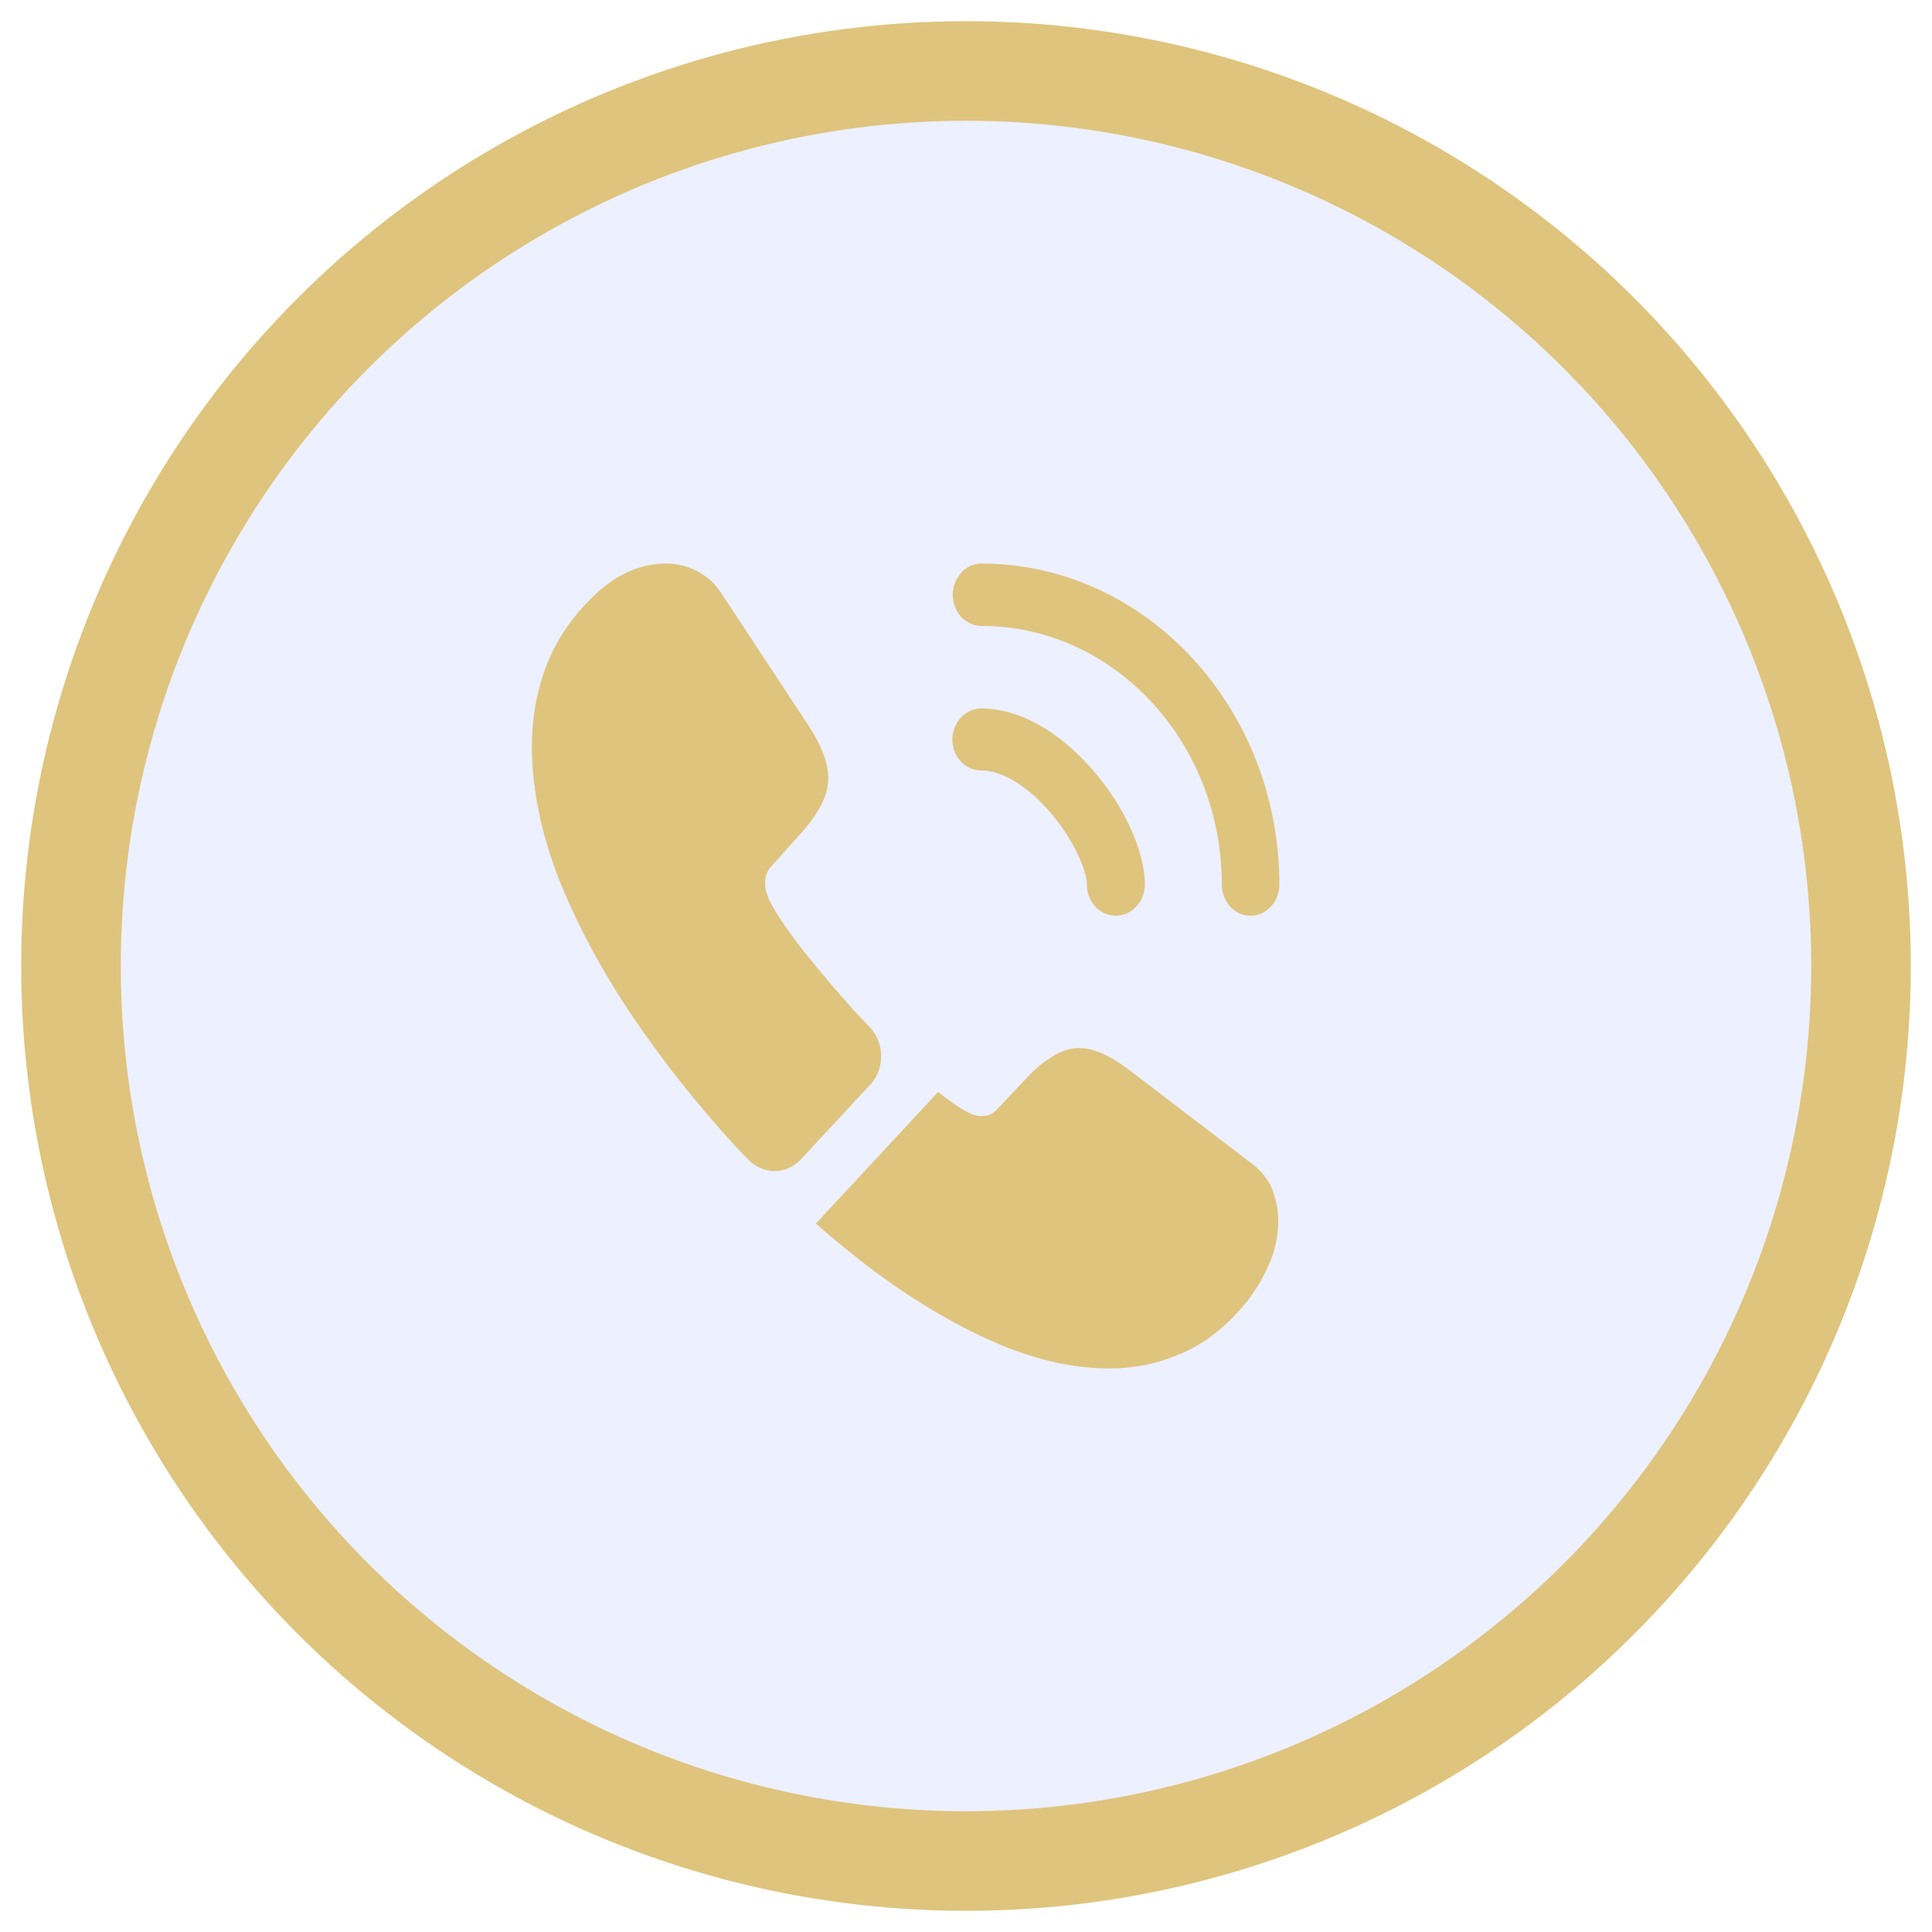
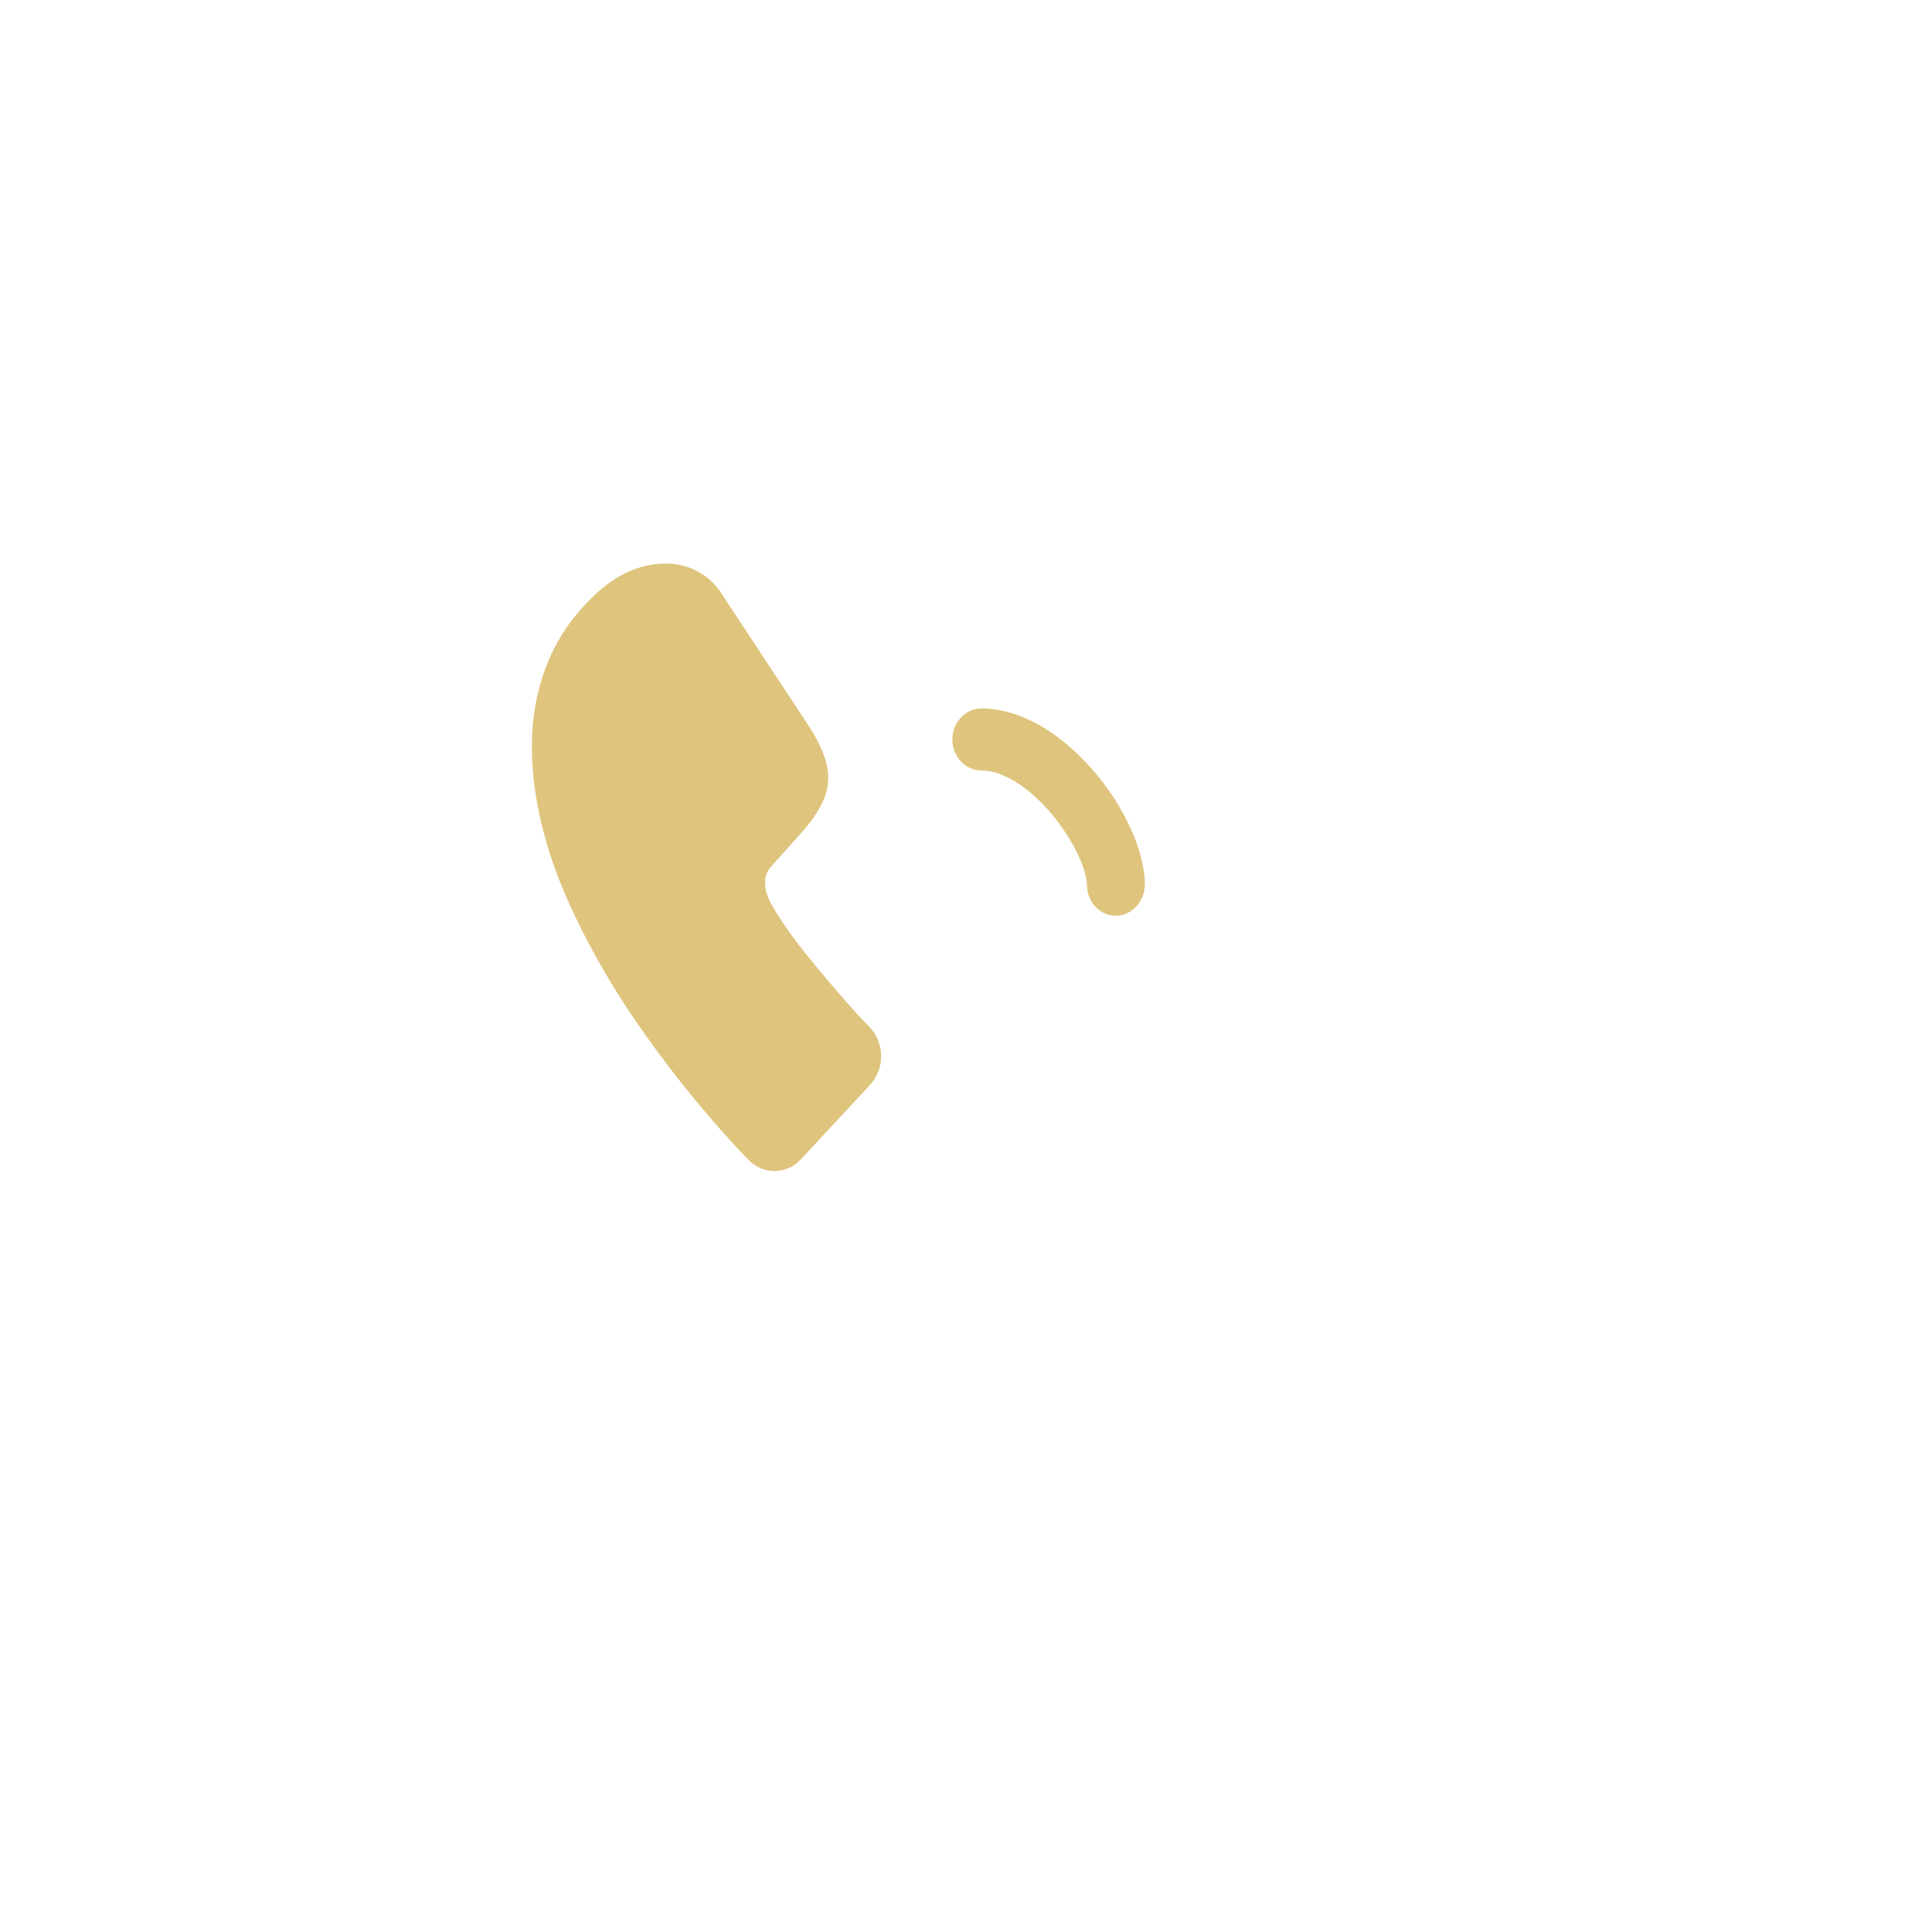
<svg xmlns="http://www.w3.org/2000/svg" width="64" height="64" viewBox="0 0 64 64" fill="none">
-   <circle cx="32" cy="32" r="29.649" fill="#1E41FF" fill-opacity="0.08" stroke="#DFC47D" stroke-width="3.299" />
  <path d="M36.958 30.335C36.426 30.335 36.005 29.869 36.005 29.309C36.005 28.815 35.547 27.789 34.779 26.895C34.024 26.029 33.194 25.522 32.501 25.522C31.969 25.522 31.548 25.055 31.548 24.495C31.548 23.935 31.981 23.469 32.501 23.469C33.739 23.469 35.039 24.189 36.178 25.482C37.243 26.695 37.924 28.202 37.924 29.295C37.924 29.869 37.491 30.335 36.958 30.335Z" fill="#DFC47D" />
-   <path d="M41.428 30.335C40.896 30.335 40.475 29.868 40.475 29.308C40.475 24.575 36.897 20.735 32.514 20.735C31.982 20.735 31.561 20.268 31.561 19.708C31.561 19.148 31.982 18.668 32.502 18.668C37.949 18.668 42.382 23.441 42.382 29.308C42.382 29.868 41.948 30.335 41.428 30.335Z" fill="#DFC47D" />
  <path d="M28.824 35.935L26.533 38.401C26.051 38.921 25.283 38.921 24.788 38.415C24.651 38.268 24.515 38.135 24.379 37.988C23.104 36.601 21.953 35.148 20.925 33.628C19.91 32.108 19.093 30.588 18.498 29.081C17.916 27.561 17.619 26.108 17.619 24.721C17.619 23.815 17.768 22.948 18.065 22.148C18.362 21.335 18.832 20.588 19.489 19.921C20.281 19.081 21.148 18.668 22.064 18.668C22.411 18.668 22.757 18.748 23.067 18.908C23.389 19.068 23.673 19.308 23.896 19.655L26.769 24.015C26.991 24.348 27.152 24.655 27.264 24.948C27.375 25.228 27.437 25.508 27.437 25.761C27.437 26.081 27.351 26.401 27.177 26.708C27.016 27.015 26.781 27.335 26.484 27.655L25.543 28.708C25.407 28.855 25.345 29.028 25.345 29.241C25.345 29.348 25.357 29.441 25.382 29.548C25.419 29.655 25.456 29.735 25.481 29.815C25.704 30.255 26.088 30.828 26.633 31.521C27.19 32.215 27.784 32.921 28.428 33.628C28.552 33.761 28.688 33.895 28.811 34.028C29.307 34.548 29.319 35.401 28.824 35.935Z" fill="#DFC47D" />
-   <path d="M42.344 40.439C42.344 40.812 42.282 41.199 42.158 41.572C42.121 41.679 42.084 41.785 42.034 41.892C41.824 42.372 41.551 42.825 41.192 43.252C40.586 43.972 39.917 44.492 39.162 44.825C39.149 44.825 39.137 44.839 39.124 44.839C38.394 45.159 37.602 45.332 36.747 45.332C35.484 45.332 34.135 45.012 32.711 44.359C31.287 43.705 29.864 42.825 28.452 41.719C27.969 41.332 27.486 40.945 27.028 40.532L31.077 36.172C31.424 36.452 31.733 36.665 31.993 36.812C32.055 36.839 32.129 36.879 32.216 36.919C32.315 36.959 32.414 36.972 32.526 36.972C32.736 36.972 32.897 36.892 33.033 36.745L33.974 35.745C34.284 35.412 34.581 35.159 34.865 34.999C35.15 34.812 35.435 34.719 35.745 34.719C35.98 34.719 36.227 34.772 36.5 34.892C36.772 35.012 37.057 35.185 37.366 35.412L41.465 38.545C41.786 38.785 42.009 39.065 42.145 39.399C42.269 39.732 42.344 40.065 42.344 40.439Z" fill="#DFC47D" />
</svg>